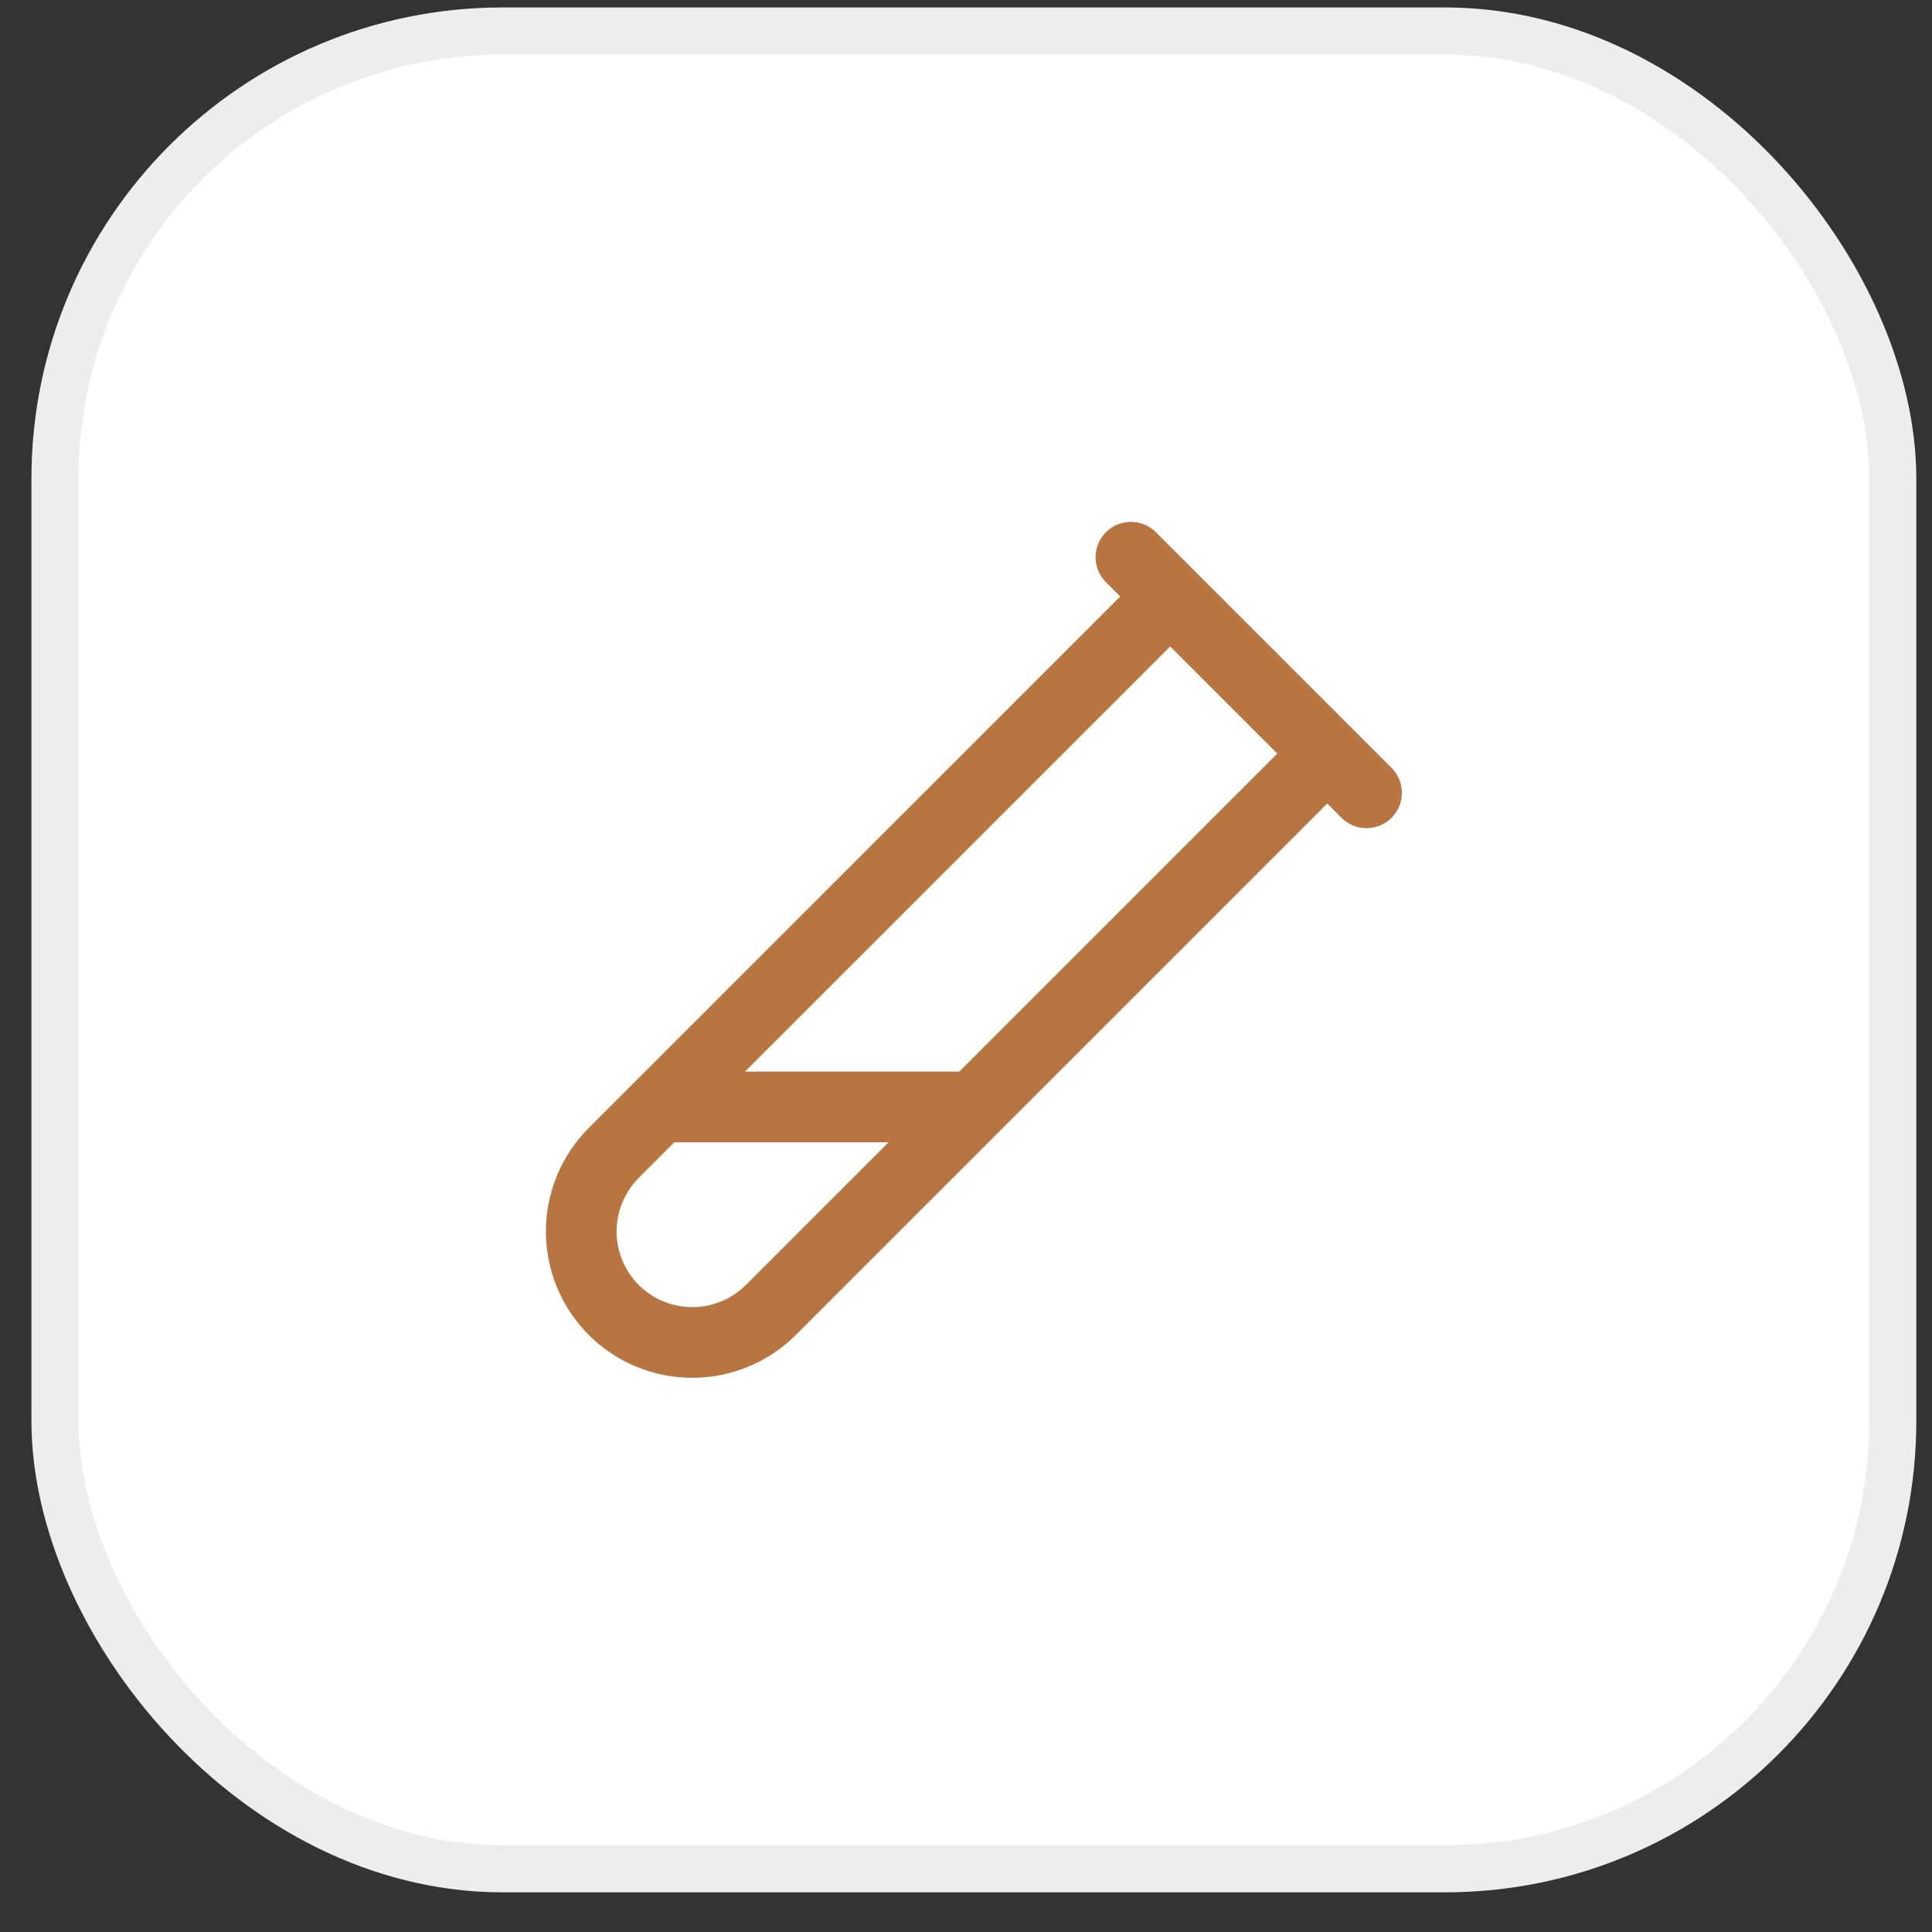
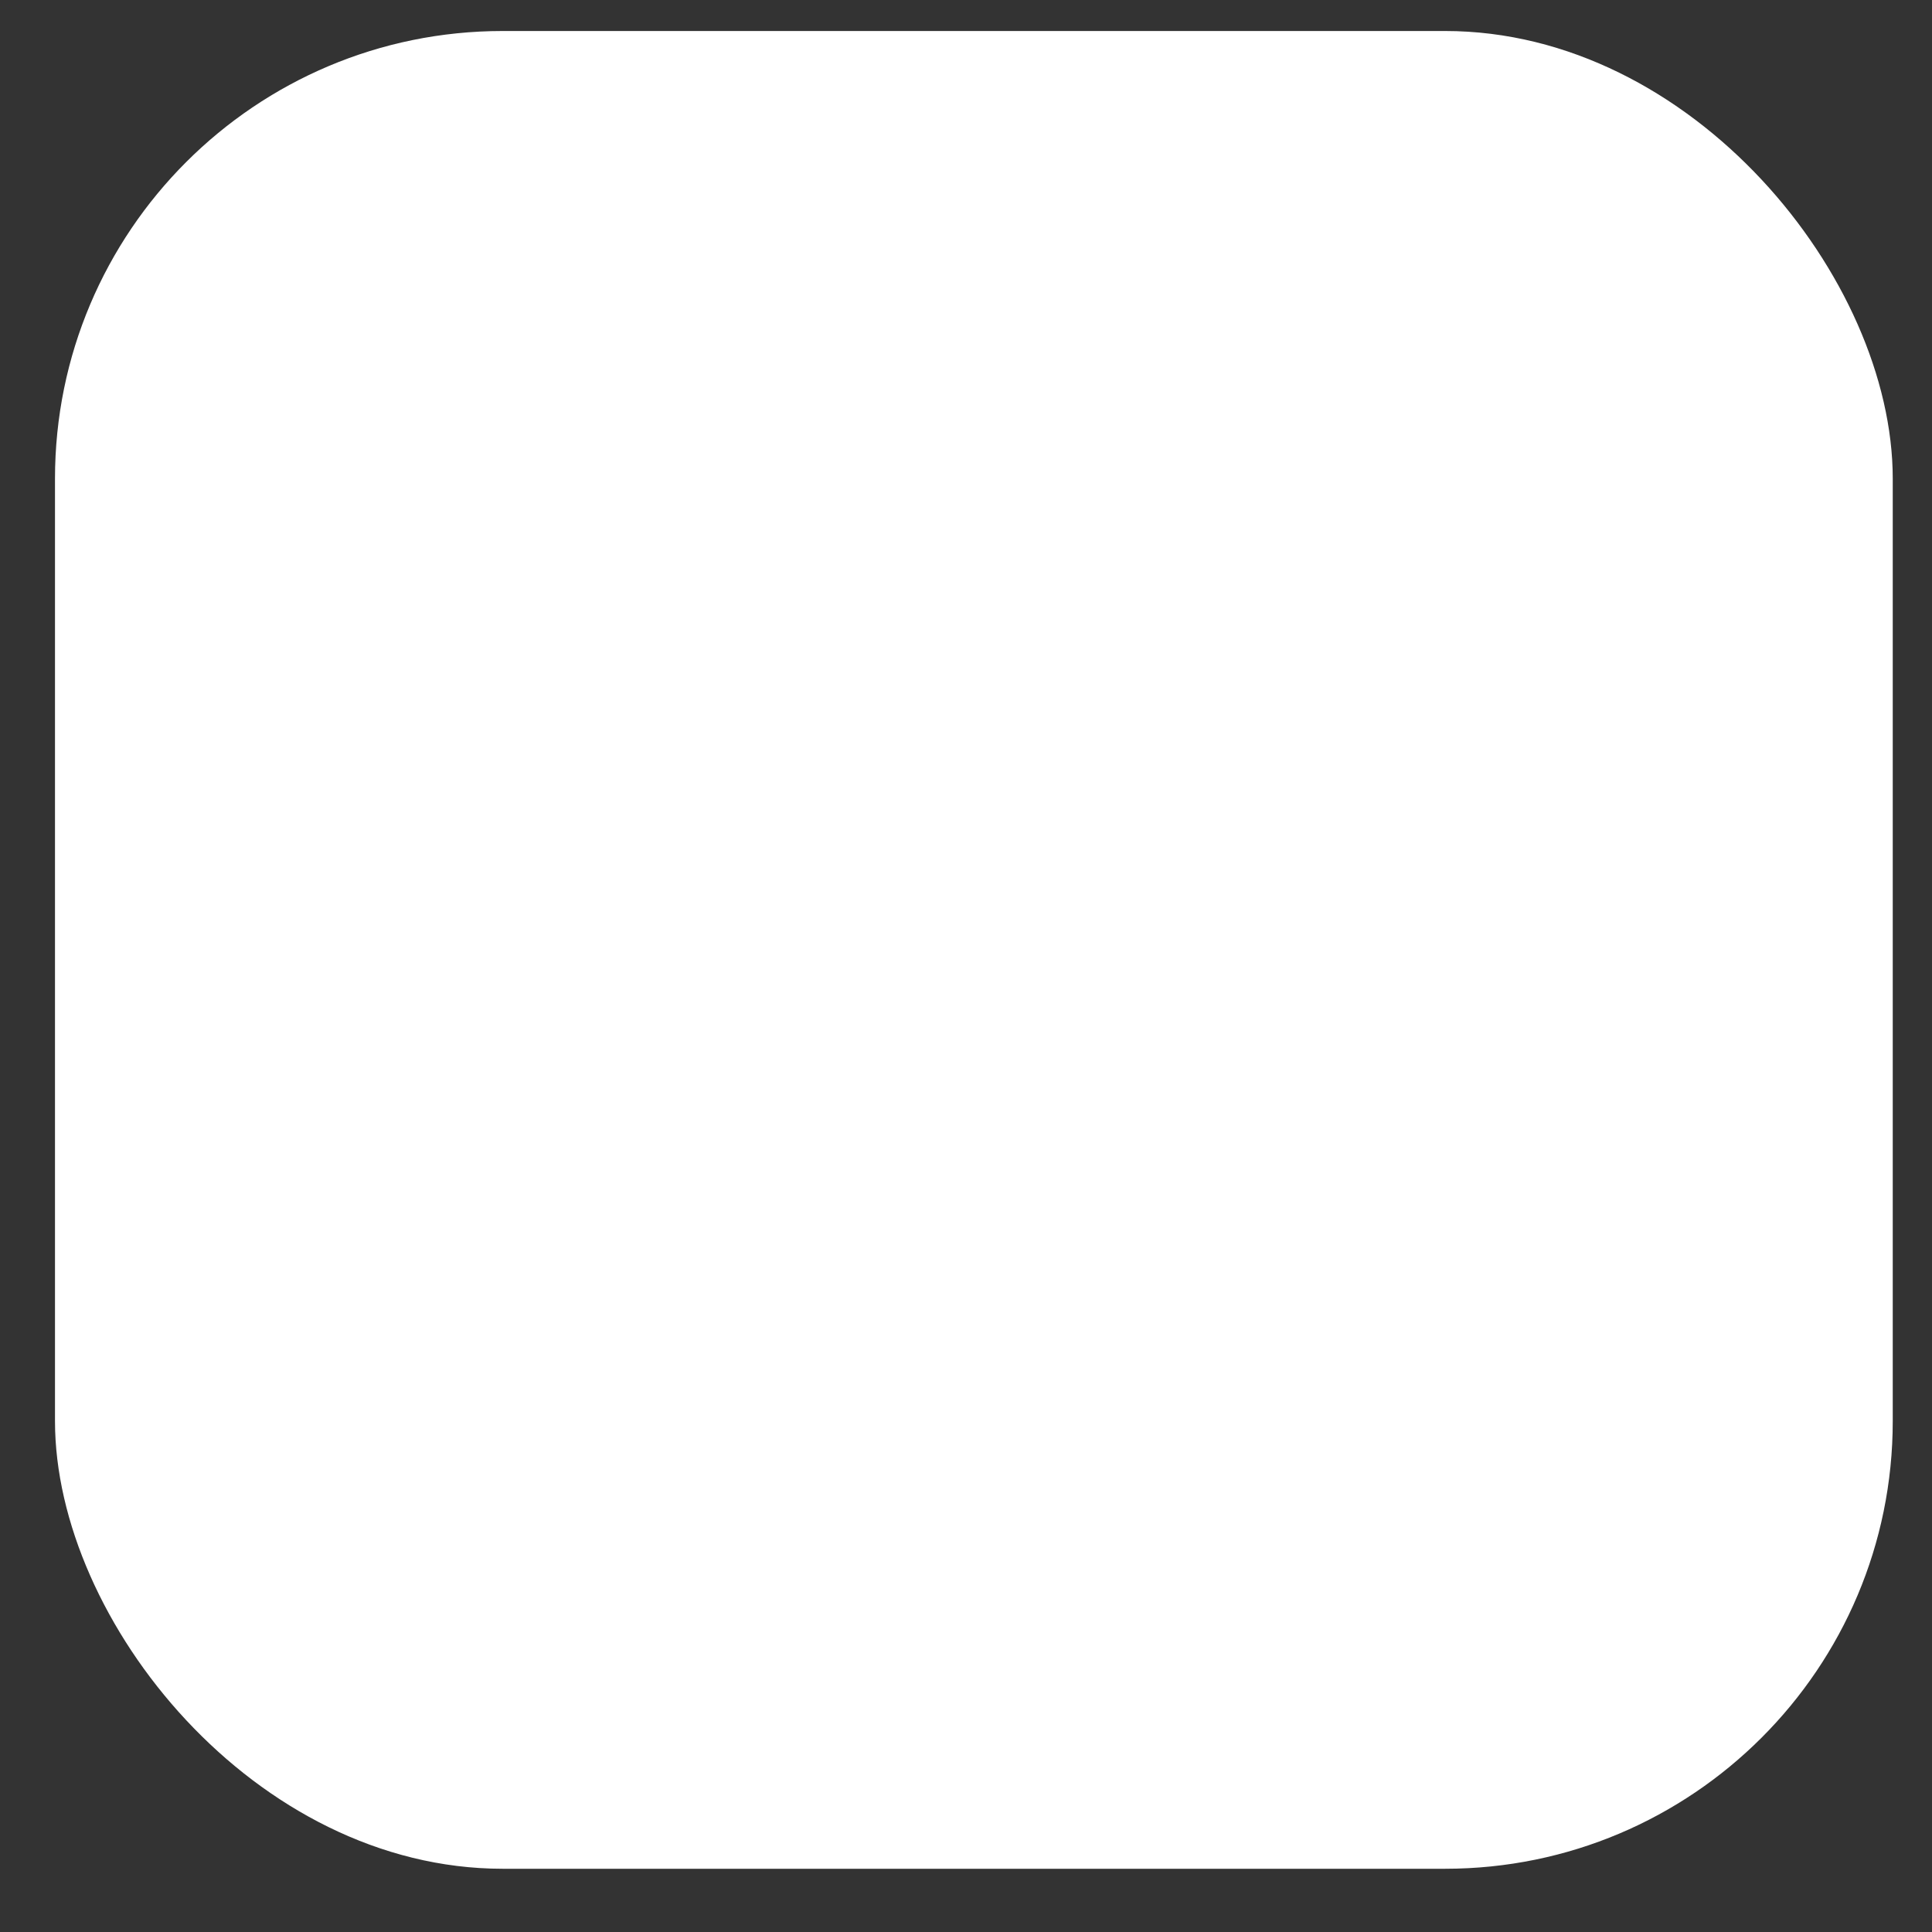
<svg xmlns="http://www.w3.org/2000/svg" width="41" height="41" viewBox="0 0 41 41" fill="none">
  <rect x="0" y="0" width="41" height="41" fill="#333333" stroke="none" />
  <rect x="1.167" y="0.658" width="39" height="39" rx="9.5" fill="white" />
-   <rect x="1.167" y="0.658" width="39" height="39" rx="9.5" stroke="#EDEDED" />
-   <path d="M28.167 15.991L16.35 27.808C15.907 28.246 15.309 28.491 14.686 28.489C14.063 28.488 13.466 28.24 13.025 27.8C12.584 27.358 12.335 26.758 12.335 26.133C12.335 25.508 12.584 24.909 13.025 24.466L24.834 12.658M24 11.825L29 16.825M20.667 23.491H14" stroke="#B97541" stroke-width="1.5" stroke-linecap="round" stroke-linejoin="round" />
</svg>